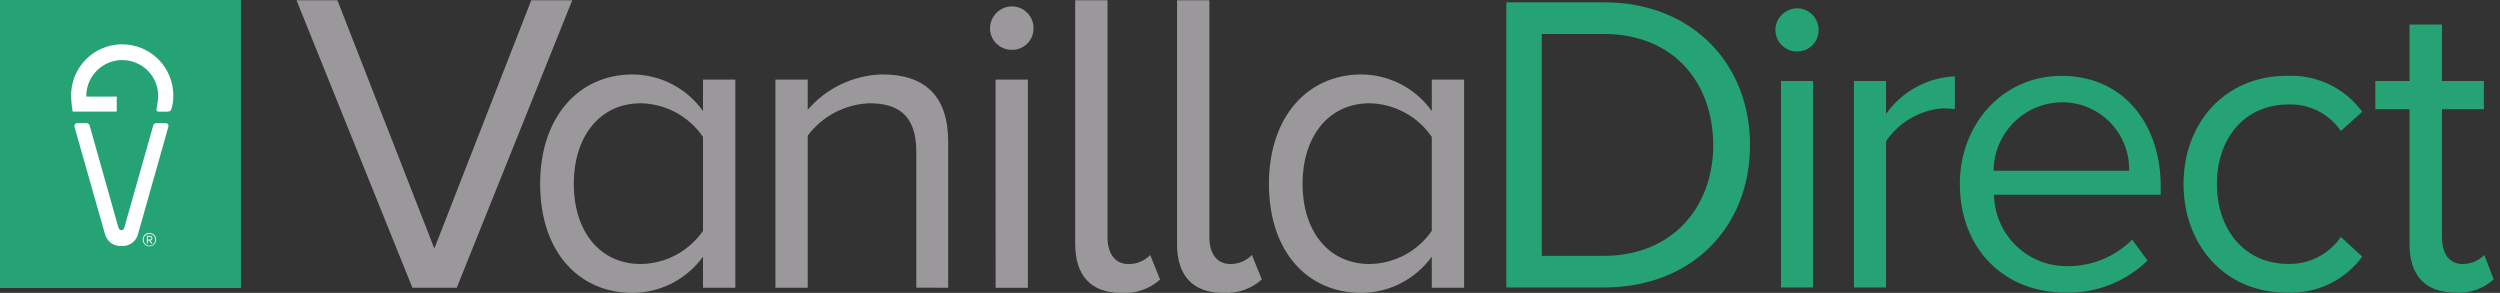
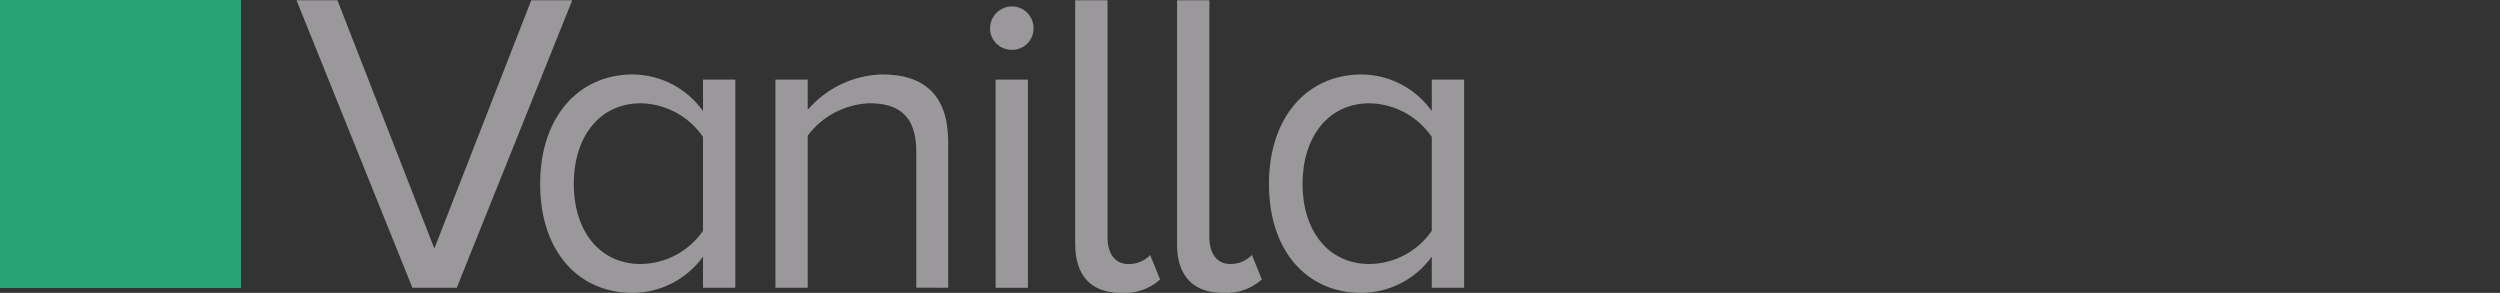
<svg xmlns="http://www.w3.org/2000/svg" width="239" height="28" viewBox="0 0 239 28" fill="none">
  <rect x="0" y="0" width="239" height="28" fill="#333333" stroke="none" />
  <g clip-path="url(#clip0)">
    <path d="M23.039 0H0V27.531H23.039V0Z" fill="#25A375" />
-     <path d="M15.841 11.774C15.877 11.772 15.912 11.778 15.946 11.79C15.979 11.803 16.009 11.823 16.034 11.848C16.059 11.873 16.079 11.904 16.091 11.937C16.104 11.97 16.11 12.006 16.108 12.041C16.11 12.073 16.104 12.104 16.092 12.133L13.212 22.321C13.135 22.679 12.931 22.997 12.638 23.216C12.345 23.436 11.982 23.541 11.617 23.515C11.252 23.54 10.889 23.434 10.596 23.215C10.303 22.996 10.098 22.678 10.019 22.321L7.123 12.133C7.112 12.104 7.108 12.073 7.11 12.041C7.109 12.005 7.117 11.969 7.131 11.936C7.145 11.903 7.166 11.873 7.192 11.848C7.218 11.823 7.249 11.803 7.283 11.79C7.317 11.778 7.353 11.772 7.389 11.774H8.294C8.36 11.779 8.423 11.805 8.473 11.848C8.524 11.89 8.559 11.948 8.574 12.013L11.297 21.677C11.36 21.897 11.439 22.006 11.611 22.006C11.783 22.006 11.85 21.897 11.908 21.677L14.645 12.013C14.658 11.949 14.691 11.892 14.739 11.849C14.787 11.806 14.848 11.779 14.913 11.774H15.835H15.841ZM11.677 4.233C10.383 4.235 9.143 4.749 8.228 5.664C7.314 6.578 6.799 7.818 6.797 9.112C6.809 9.634 6.86 10.155 6.951 10.67C6.951 10.679 8.615 10.67 8.615 10.67H11.159V9.237H8.25C8.25 9.196 8.25 9.157 8.25 9.118C8.266 8.217 8.636 7.358 9.279 6.727C9.922 6.096 10.787 5.742 11.688 5.742C12.589 5.742 13.454 6.096 14.097 6.727C14.74 7.358 15.11 8.217 15.126 9.118C15.12 9.467 15.08 9.815 15.007 10.156C14.976 10.304 14.929 10.523 14.982 10.602C15.034 10.68 15.221 10.676 15.221 10.676H15.888C16.014 10.686 16.141 10.665 16.258 10.615C16.346 10.54 16.403 10.436 16.418 10.322C16.522 9.929 16.573 9.524 16.57 9.118C16.568 7.824 16.053 6.583 15.138 5.669C14.223 4.754 12.982 4.24 11.689 4.239L11.677 4.233ZM14.282 23.549C14.409 23.549 14.533 23.512 14.639 23.442C14.744 23.372 14.827 23.271 14.876 23.154C14.924 23.037 14.937 22.908 14.912 22.784C14.888 22.659 14.827 22.545 14.737 22.455C14.648 22.365 14.534 22.304 14.409 22.279C14.285 22.255 14.156 22.267 14.039 22.316C13.921 22.364 13.821 22.446 13.751 22.552C13.68 22.657 13.643 22.781 13.643 22.908C13.643 22.992 13.659 23.076 13.691 23.153C13.723 23.231 13.77 23.302 13.83 23.361C13.889 23.421 13.96 23.468 14.037 23.5C14.115 23.533 14.198 23.549 14.282 23.549V23.549ZM14.282 22.355C14.355 22.355 14.427 22.369 14.495 22.396C14.562 22.424 14.623 22.465 14.675 22.516C14.726 22.567 14.767 22.629 14.795 22.696C14.822 22.763 14.837 22.835 14.836 22.908C14.84 22.983 14.828 23.058 14.802 23.128C14.776 23.198 14.735 23.262 14.684 23.316C14.632 23.37 14.57 23.414 14.501 23.443C14.432 23.473 14.358 23.488 14.283 23.488C14.208 23.488 14.134 23.473 14.065 23.443C13.996 23.414 13.934 23.37 13.882 23.316C13.831 23.262 13.79 23.198 13.764 23.128C13.738 23.058 13.726 22.983 13.73 22.908C13.729 22.835 13.743 22.763 13.771 22.696C13.799 22.629 13.839 22.568 13.891 22.516C13.942 22.465 14.003 22.424 14.07 22.396C14.138 22.369 14.21 22.355 14.282 22.355V22.355ZM14.579 23.277L14.383 22.985C14.435 22.977 14.483 22.951 14.518 22.911C14.553 22.871 14.571 22.819 14.57 22.766C14.57 22.736 14.564 22.706 14.552 22.678C14.54 22.651 14.523 22.626 14.501 22.605C14.48 22.584 14.454 22.568 14.426 22.557C14.398 22.546 14.367 22.541 14.337 22.543H14.039V23.277H14.134V22.987H14.262L14.453 23.277H14.579ZM14.34 22.628C14.376 22.628 14.41 22.642 14.436 22.667C14.461 22.693 14.476 22.728 14.476 22.764C14.476 22.8 14.461 22.834 14.436 22.86C14.41 22.885 14.376 22.9 14.34 22.9H14.137V22.628H14.34Z" fill="white" />
-     <path d="M136.878 27.507V24.54C136.108 25.603 135.099 26.47 133.933 27.072C132.767 27.673 131.475 27.992 130.163 28.002C124.976 28.002 121.31 24.048 121.31 17.58C121.31 11.193 124.976 7.117 130.163 7.117C131.48 7.127 132.775 7.449 133.942 8.058C135.11 8.666 136.116 9.543 136.878 10.617V7.607H139.968V27.507H136.878ZM136.878 22.068V13.086C136.215 12.118 135.332 11.322 134.301 10.763C133.27 10.204 132.12 9.899 130.948 9.873C126.912 9.873 124.523 13.17 124.523 17.578C124.523 21.985 126.911 25.24 130.948 25.24C132.117 25.221 133.265 24.924 134.297 24.372C135.328 23.82 136.213 23.03 136.878 22.068V22.068ZM43.666 27.506L54.706 0.027H50.788L41.524 23.758L32.258 0.027H28.347L39.425 27.506H43.666ZM90.645 27.506V13.54C90.645 9.216 88.462 7.113 84.345 7.113C82.987 7.148 81.652 7.466 80.425 8.048C79.198 8.63 78.106 9.462 77.219 10.491V7.607H74.13V27.506H77.219V12.964C77.91 12.044 78.796 11.289 79.815 10.754C80.834 10.219 81.959 9.918 83.109 9.872C85.786 9.872 87.598 10.947 87.598 14.488V27.501L90.645 27.506ZM94.642 2.705C94.644 2.979 94.7 3.25 94.807 3.501C94.913 3.753 95.069 3.982 95.265 4.173C95.46 4.365 95.692 4.515 95.946 4.617C96.2 4.718 96.472 4.769 96.745 4.765C97.016 4.768 97.286 4.716 97.537 4.614C97.788 4.511 98.016 4.36 98.208 4.168C98.4 3.976 98.552 3.748 98.655 3.497C98.758 3.246 98.809 2.977 98.807 2.705C98.809 2.432 98.758 2.161 98.656 1.908C98.553 1.655 98.402 1.425 98.21 1.23C98.019 1.035 97.791 0.88 97.54 0.774C97.288 0.668 97.018 0.612 96.745 0.61C96.189 0.613 95.656 0.835 95.263 1.229C94.871 1.622 94.649 2.155 94.647 2.711L94.642 2.705ZM95.181 27.512H98.269V7.607H95.177L95.181 27.512ZM102.792 23.35C102.792 26.317 104.275 28.006 107.198 28.006C107.87 28.047 108.543 27.956 109.179 27.736C109.815 27.517 110.401 27.174 110.905 26.727L109.959 24.38C109.693 24.657 109.373 24.877 109.018 25.026C108.664 25.175 108.283 25.249 107.899 25.246C106.54 25.246 105.88 24.171 105.88 22.69V0.027H102.788V23.344L102.792 23.35ZM112.523 23.344C112.523 26.311 114.005 28 116.93 28C118.284 28.081 119.615 27.621 120.631 26.721L119.683 24.374C119.418 24.65 119.1 24.869 118.748 25.018C118.395 25.166 118.017 25.242 117.634 25.24C116.275 25.24 115.616 24.165 115.616 22.684V0.027H112.527V23.344H112.523ZM67.206 27.507V24.54C66.437 25.603 65.428 26.47 64.262 27.072C63.095 27.673 61.804 27.992 60.492 28.002C55.304 28.002 51.638 24.048 51.638 17.58C51.638 11.193 55.304 7.117 60.492 7.117C61.808 7.127 63.103 7.45 64.271 8.058C65.438 8.667 66.444 9.544 67.206 10.617V7.607H70.296V27.507H67.206ZM67.206 22.068V13.086C66.544 12.118 65.66 11.321 64.629 10.763C63.597 10.204 62.448 9.899 61.275 9.873C57.24 9.873 54.852 13.17 54.852 17.578C54.852 21.985 57.239 25.24 61.275 25.24C62.445 25.221 63.593 24.924 64.625 24.372C65.656 23.82 66.541 23.03 67.206 22.068" fill="#9A989A" />
-     <path d="M144.005 27.484V0.22H153.325C161.826 0.22 167.302 6.146 167.302 13.873C167.302 21.633 161.826 27.483 153.325 27.483L144.005 27.484ZM163.784 13.874C163.784 7.987 160.065 3.249 153.323 3.249H147.396V24.459H153.325C159.945 24.459 163.787 19.718 163.787 13.873L163.784 13.874ZM171.823 4.919C172.091 4.92 172.356 4.869 172.604 4.767C172.852 4.665 173.077 4.514 173.267 4.324C173.456 4.134 173.605 3.909 173.707 3.661C173.808 3.412 173.859 3.147 173.857 2.878C173.86 2.607 173.81 2.338 173.709 2.086C173.608 1.835 173.458 1.605 173.269 1.412C173.079 1.218 172.853 1.064 172.603 0.958C172.353 0.852 172.085 0.796 171.814 0.794C171.262 0.796 170.733 1.016 170.342 1.407C169.952 1.797 169.731 2.326 169.729 2.878C169.731 3.15 169.787 3.418 169.893 3.668C169.999 3.917 170.153 4.144 170.347 4.334C170.541 4.523 170.77 4.673 171.022 4.774C171.274 4.875 171.543 4.925 171.814 4.921L171.823 4.919ZM173.325 7.743H170.26V27.484H173.325V7.743ZM180.302 27.484V13.504C180.91 12.61 181.709 11.862 182.643 11.318C183.577 10.773 184.621 10.444 185.698 10.356C186.095 10.359 186.491 10.387 186.884 10.438V7.296C185.586 7.353 184.317 7.707 183.176 8.331C182.035 8.954 181.052 9.831 180.302 10.893V7.742H177.238V27.484H180.302ZM187.359 17.593C187.359 11.871 191.447 7.252 197.086 7.252C203.054 7.252 206.567 11.908 206.567 17.838V18.614H190.631C190.644 19.527 190.837 20.43 191.2 21.268C191.563 22.107 192.088 22.865 192.745 23.5C193.402 24.135 194.179 24.633 195.029 24.966C195.88 25.299 196.788 25.461 197.701 25.442C198.84 25.446 199.969 25.225 201.021 24.79C202.074 24.355 203.029 23.715 203.832 22.907L205.304 24.909C204.265 25.916 203.037 26.705 201.689 27.232C200.342 27.758 198.904 28.011 197.458 27.975C191.572 27.975 187.362 23.765 187.362 17.588L187.359 17.593ZM197.047 9.78C195.331 9.812 193.694 10.514 192.488 11.736C191.281 12.958 190.6 14.603 190.59 16.32H203.546C203.566 15.459 203.412 14.603 203.093 13.803C202.775 13.003 202.297 12.276 201.69 11.665C201.083 11.054 200.359 10.572 199.561 10.248C198.763 9.924 197.908 9.765 197.047 9.78ZM218.597 27.97C219.992 28.041 221.384 27.764 222.646 27.165C223.909 26.566 225.003 25.663 225.831 24.537L223.786 22.656C223.227 23.468 222.475 24.129 221.598 24.578C220.721 25.028 219.746 25.252 218.76 25.231C214.591 25.231 211.935 21.963 211.935 17.591C211.935 13.219 214.591 9.987 218.76 9.987C219.744 9.949 220.721 10.162 221.6 10.605C222.479 11.048 223.231 11.708 223.786 12.521L225.831 10.682C225.002 9.556 223.908 8.653 222.646 8.054C221.383 7.455 219.992 7.179 218.597 7.249C212.711 7.249 208.747 11.745 208.747 17.591C208.747 23.436 212.711 27.977 218.597 27.977V27.97ZM234.762 27.977C235.422 28.019 236.084 27.928 236.709 27.71C237.333 27.493 237.908 27.152 238.4 26.709L237.5 24.379C237.228 24.654 236.903 24.872 236.545 25.02C236.188 25.168 235.804 25.242 235.417 25.239C234.104 25.239 233.455 24.176 233.455 22.704V10.439H237.459V7.742H233.455V2.346H230.351V7.742H227.083V10.439H230.351V23.356C230.351 26.299 231.823 27.975 234.768 27.975" fill="#25A375" />
+     <path d="M136.878 27.507V24.54C136.108 25.603 135.099 26.47 133.933 27.072C132.767 27.673 131.475 27.992 130.163 28.002C124.976 28.002 121.31 24.048 121.31 17.58C121.31 11.193 124.976 7.117 130.163 7.117C131.48 7.127 132.775 7.449 133.942 8.058C135.11 8.666 136.116 9.543 136.878 10.617V7.607H139.968V27.507H136.878ZM136.878 22.068V13.086C136.215 12.118 135.332 11.322 134.301 10.763C133.27 10.204 132.12 9.899 130.948 9.873C126.912 9.873 124.523 13.17 124.523 17.578C124.523 21.985 126.911 25.24 130.948 25.24C132.117 25.221 133.265 24.924 134.297 24.372C135.328 23.82 136.213 23.03 136.878 22.068ZM43.666 27.506L54.706 0.027H50.788L41.524 23.758L32.258 0.027H28.347L39.425 27.506H43.666ZM90.645 27.506V13.54C90.645 9.216 88.462 7.113 84.345 7.113C82.987 7.148 81.652 7.466 80.425 8.048C79.198 8.63 78.106 9.462 77.219 10.491V7.607H74.13V27.506H77.219V12.964C77.91 12.044 78.796 11.289 79.815 10.754C80.834 10.219 81.959 9.918 83.109 9.872C85.786 9.872 87.598 10.947 87.598 14.488V27.501L90.645 27.506ZM94.642 2.705C94.644 2.979 94.7 3.25 94.807 3.501C94.913 3.753 95.069 3.982 95.265 4.173C95.46 4.365 95.692 4.515 95.946 4.617C96.2 4.718 96.472 4.769 96.745 4.765C97.016 4.768 97.286 4.716 97.537 4.614C97.788 4.511 98.016 4.36 98.208 4.168C98.4 3.976 98.552 3.748 98.655 3.497C98.758 3.246 98.809 2.977 98.807 2.705C98.809 2.432 98.758 2.161 98.656 1.908C98.553 1.655 98.402 1.425 98.21 1.23C98.019 1.035 97.791 0.88 97.54 0.774C97.288 0.668 97.018 0.612 96.745 0.61C96.189 0.613 95.656 0.835 95.263 1.229C94.871 1.622 94.649 2.155 94.647 2.711L94.642 2.705ZM95.181 27.512H98.269V7.607H95.177L95.181 27.512ZM102.792 23.35C102.792 26.317 104.275 28.006 107.198 28.006C107.87 28.047 108.543 27.956 109.179 27.736C109.815 27.517 110.401 27.174 110.905 26.727L109.959 24.38C109.693 24.657 109.373 24.877 109.018 25.026C108.664 25.175 108.283 25.249 107.899 25.246C106.54 25.246 105.88 24.171 105.88 22.69V0.027H102.788V23.344L102.792 23.35ZM112.523 23.344C112.523 26.311 114.005 28 116.93 28C118.284 28.081 119.615 27.621 120.631 26.721L119.683 24.374C119.418 24.65 119.1 24.869 118.748 25.018C118.395 25.166 118.017 25.242 117.634 25.24C116.275 25.24 115.616 24.165 115.616 22.684V0.027H112.527V23.344H112.523ZM67.206 27.507V24.54C66.437 25.603 65.428 26.47 64.262 27.072C63.095 27.673 61.804 27.992 60.492 28.002C55.304 28.002 51.638 24.048 51.638 17.58C51.638 11.193 55.304 7.117 60.492 7.117C61.808 7.127 63.103 7.45 64.271 8.058C65.438 8.667 66.444 9.544 67.206 10.617V7.607H70.296V27.507H67.206ZM67.206 22.068V13.086C66.544 12.118 65.66 11.321 64.629 10.763C63.597 10.204 62.448 9.899 61.275 9.873C57.24 9.873 54.852 13.17 54.852 17.578C54.852 21.985 57.239 25.24 61.275 25.24C62.445 25.221 63.593 24.924 64.625 24.372C65.656 23.82 66.541 23.03 67.206 22.068" fill="#9A989A" />
  </g>
  <defs>
    <clipPath id="clip0">
      <rect width="238.4" height="28" fill="white" />
    </clipPath>
  </defs>
</svg>